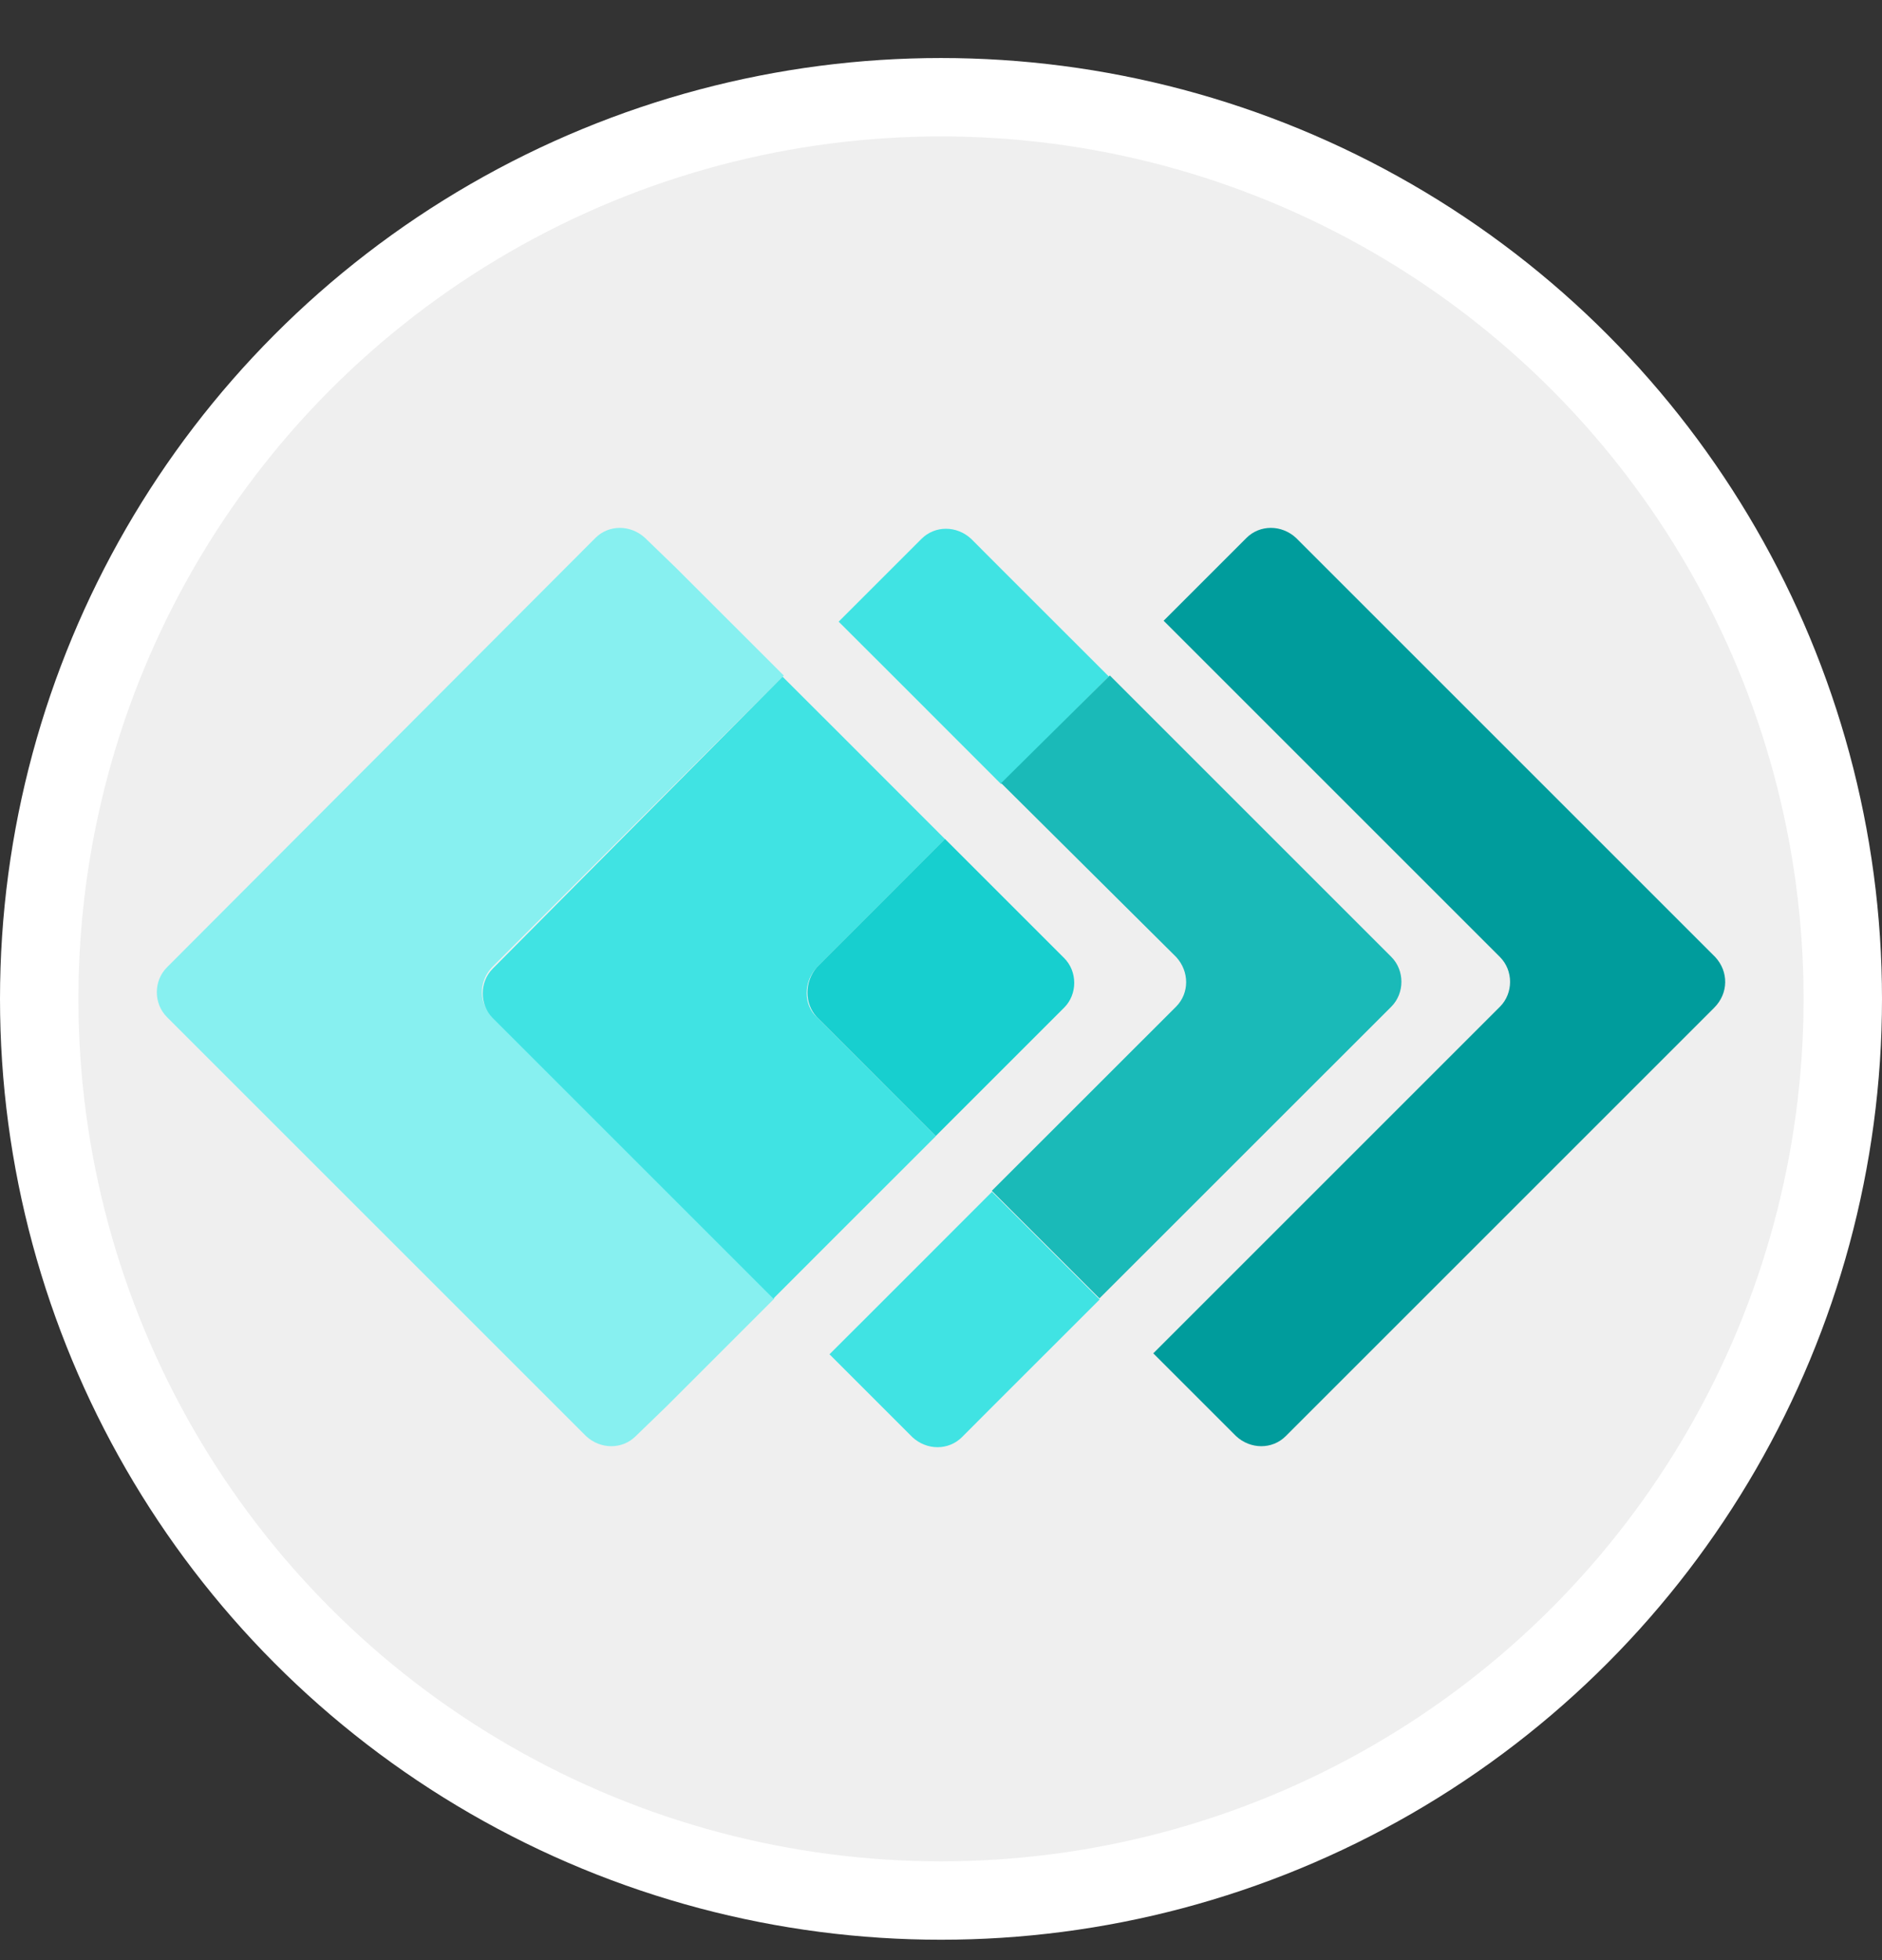
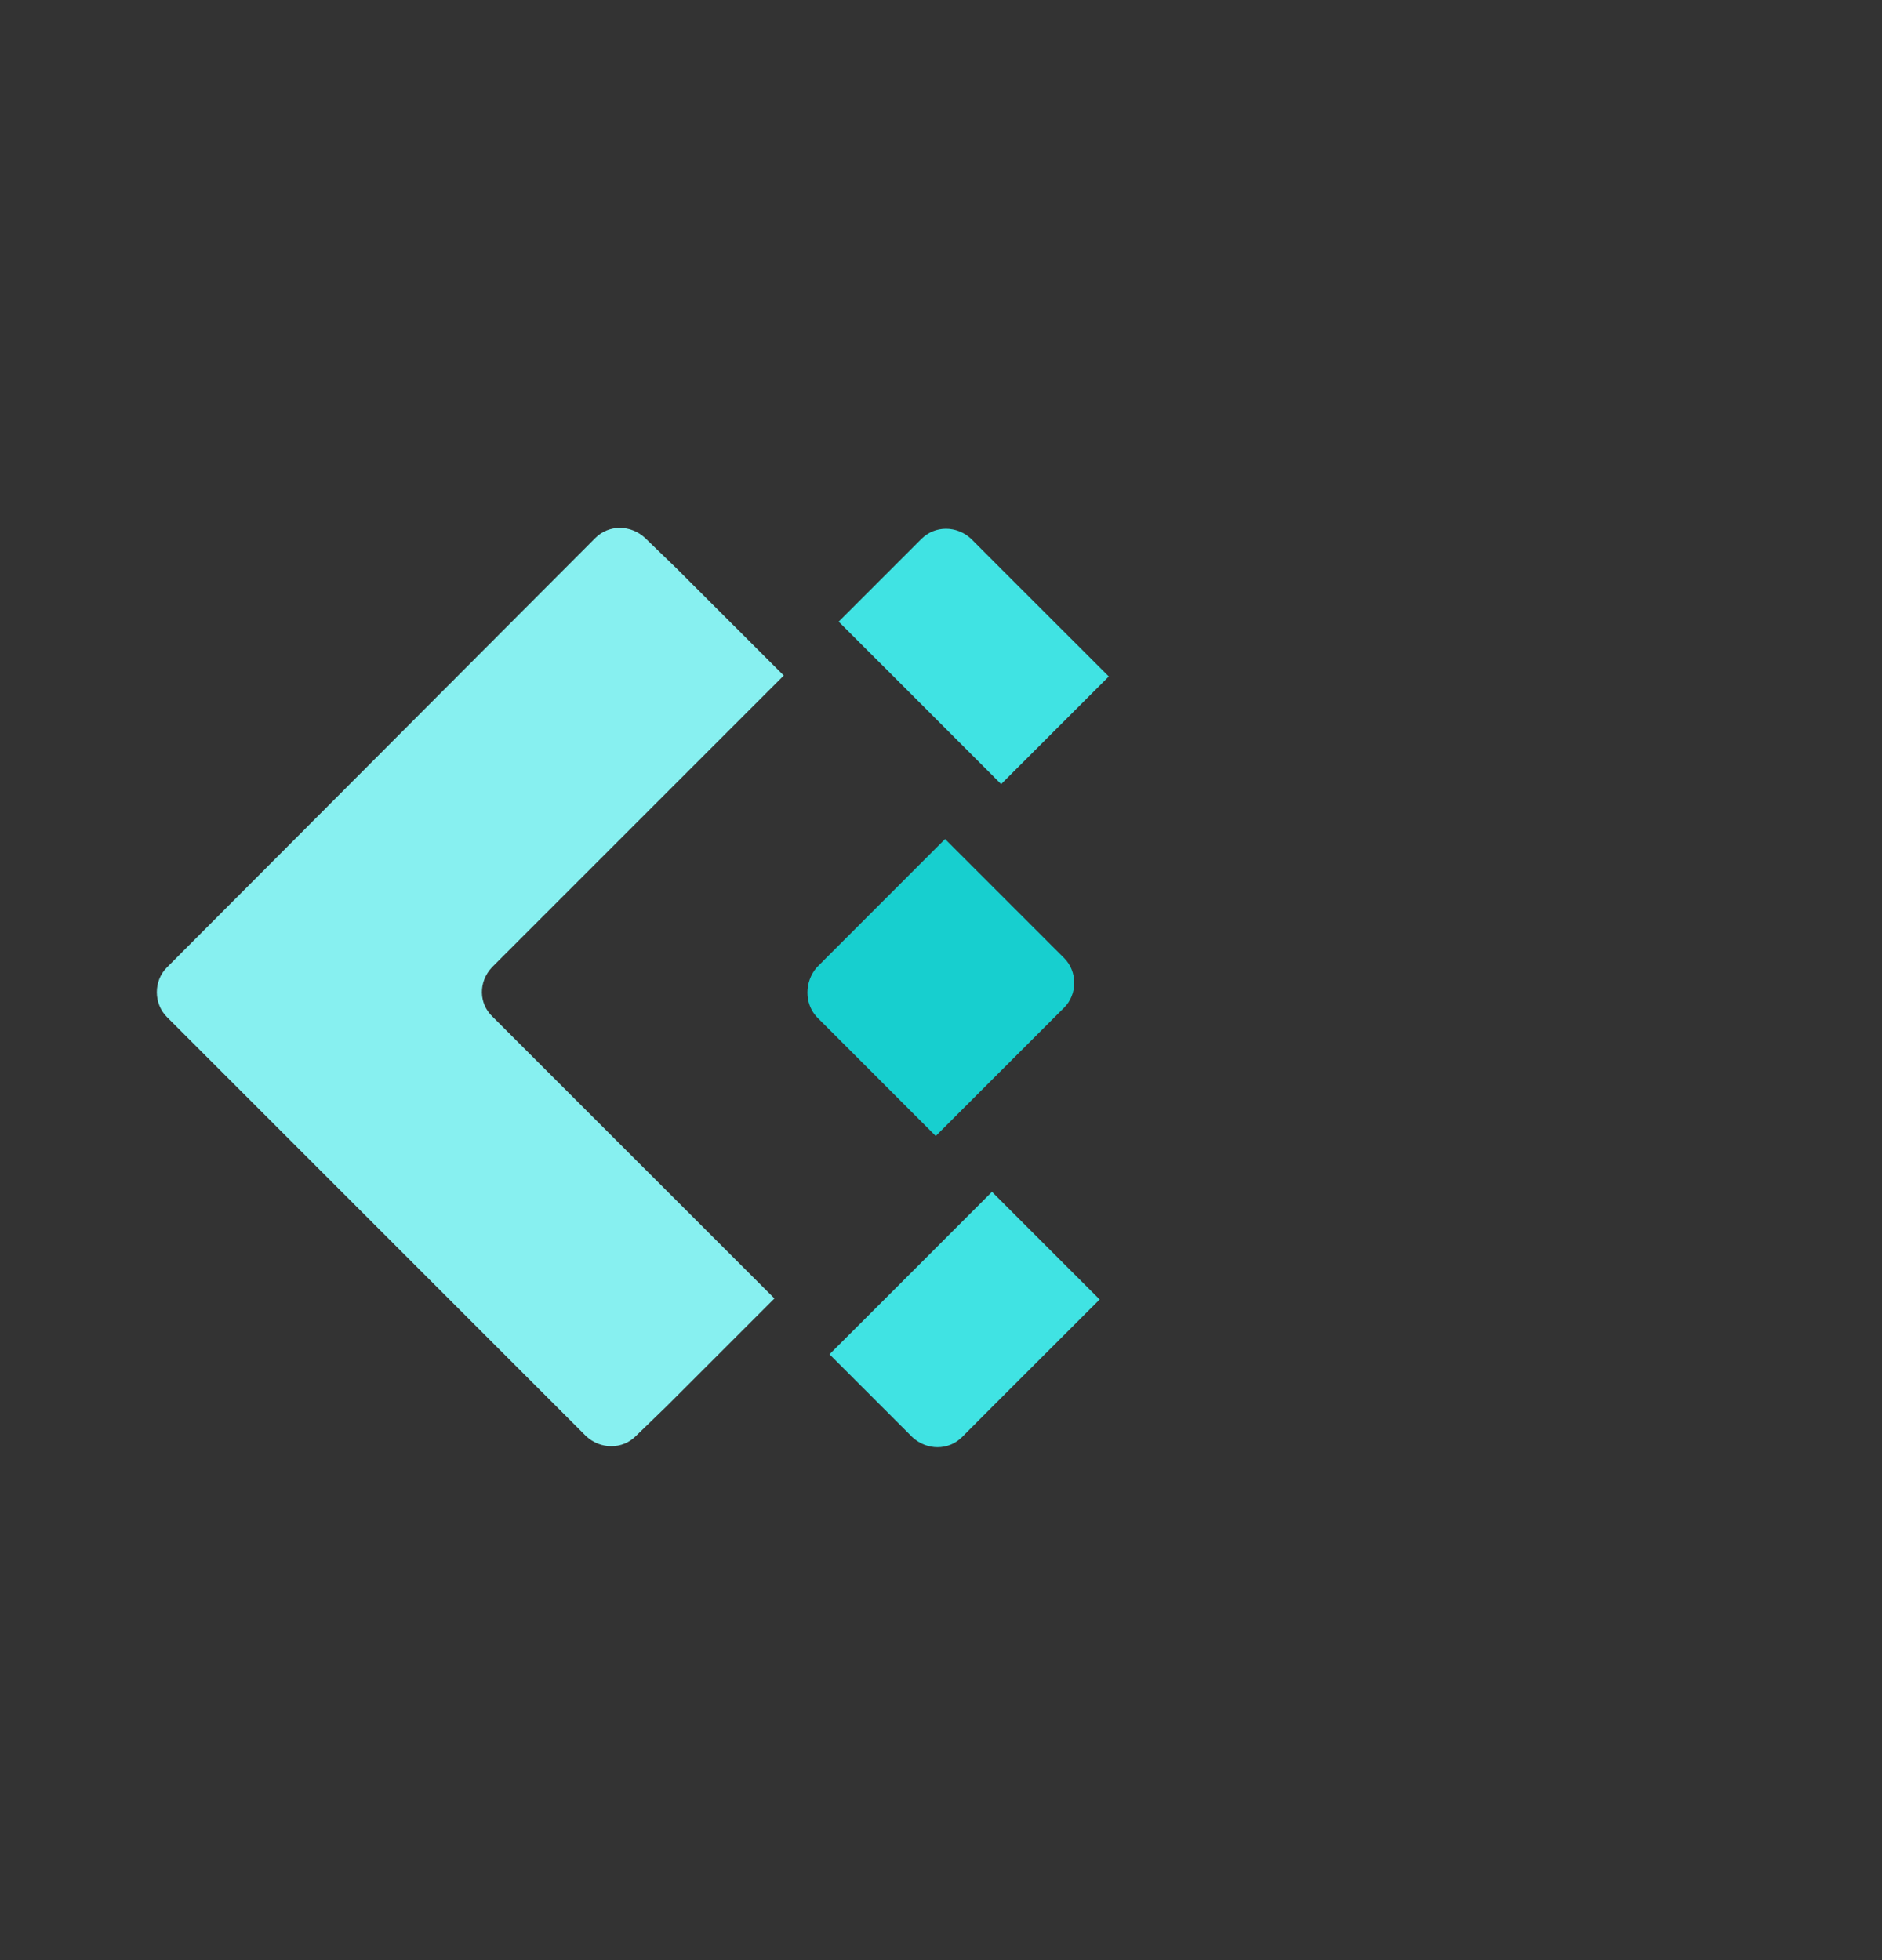
<svg xmlns="http://www.w3.org/2000/svg" width="24" height="25" viewBox="0 0 24 25" fill="none">
  <rect x="0" y="0" width="24" height="25" fill="#333333" stroke="none" />
-   <circle cx="12" cy="12.74" r="11.5" fill="#EFEFEF" stroke="white" />
-   <path d="M21.873 12.206L16.528 6.861C16.344 6.69 16.066 6.69 15.895 6.861L14.839 7.917L19.128 12.206C19.3 12.378 19.3 12.668 19.128 12.84L14.707 17.261L15.763 18.317C15.948 18.488 16.225 18.488 16.396 18.317L21.86 12.853C22.045 12.668 22.045 12.391 21.873 12.206Z" fill="#009C9C" />
  <path d="M12.767 7.256L12.385 6.873C12.2 6.701 11.923 6.701 11.751 6.873L10.695 7.929L11.395 8.628L12.767 10.001L14.14 8.628L12.767 7.256Z" fill="#40E3E3" />
  <path d="M12.65 15.201L11.278 16.574L10.578 17.273L11.634 18.329C11.819 18.501 12.096 18.501 12.268 18.329L12.65 17.946L14.023 16.574L12.65 15.201Z" fill="#40E3E3" />
-   <path d="M14.998 12.205C15.169 12.39 15.169 12.667 14.998 12.839L12.648 15.188L14.021 16.56L17.743 12.839C17.914 12.667 17.914 12.377 17.743 12.205L14.153 8.615L12.767 9.988L14.998 12.205Z" fill="#1ABAB8" />
  <path d="M6.273 12.338L9.995 8.616L8.622 7.244L8.226 6.861C8.041 6.69 7.764 6.69 7.593 6.861L2.129 12.338C1.957 12.51 1.957 12.8 2.129 12.972L7.474 18.317C7.659 18.488 7.936 18.488 8.107 18.317L8.503 17.934L9.876 16.561L6.286 12.972C6.101 12.8 6.101 12.523 6.273 12.338Z" fill="#87F0F0" />
-   <path d="M10.416 12.339L12.052 10.703L10.68 9.33L9.98 8.631L6.285 12.353C6.113 12.524 6.113 12.815 6.285 12.986L9.862 16.563L10.561 15.863L11.934 14.491L10.416 12.973C10.244 12.815 10.244 12.524 10.416 12.339Z" fill="#40E3E3" />
  <path d="M10.416 12.971L11.933 14.489L13.57 12.852C13.742 12.681 13.742 12.39 13.57 12.219L12.052 10.701L10.416 12.338C10.257 12.523 10.257 12.8 10.416 12.971Z" fill="#17CFCF" />
</svg>